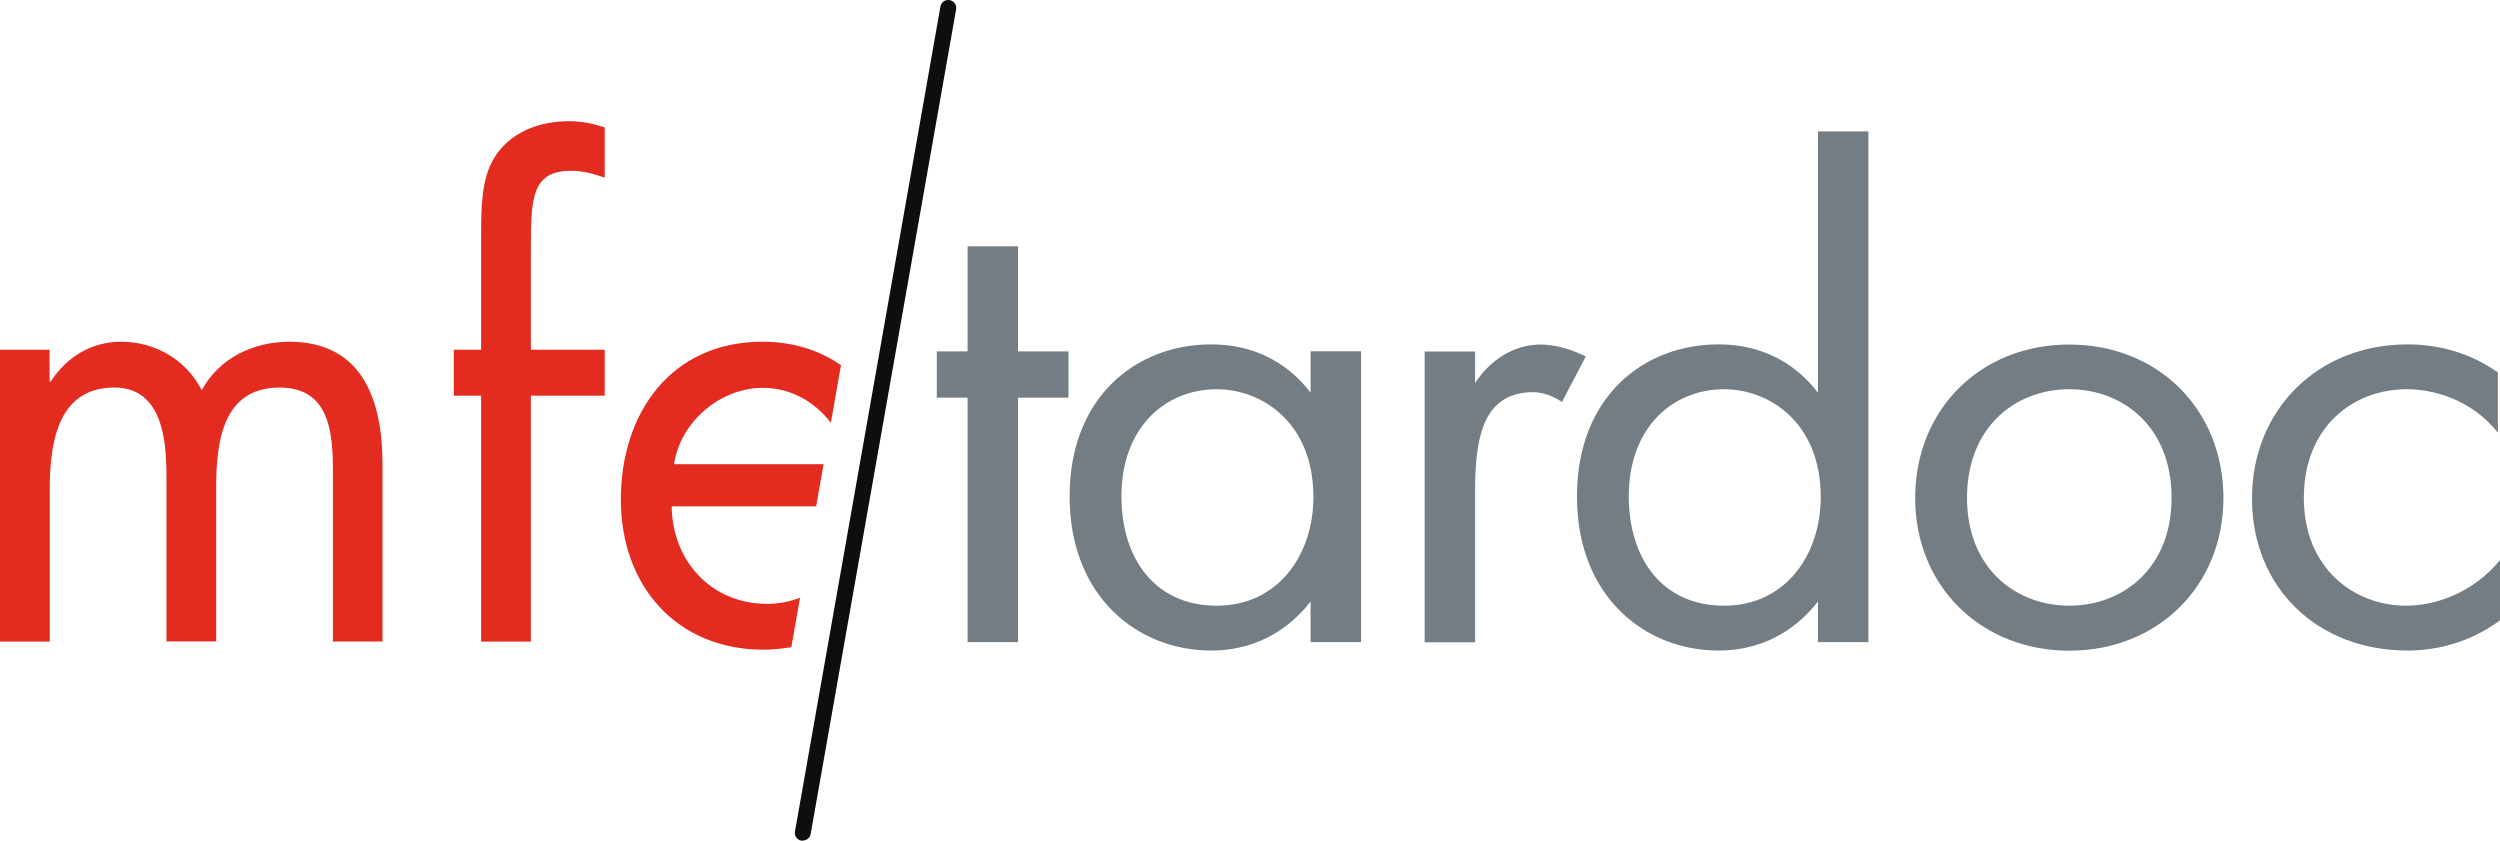
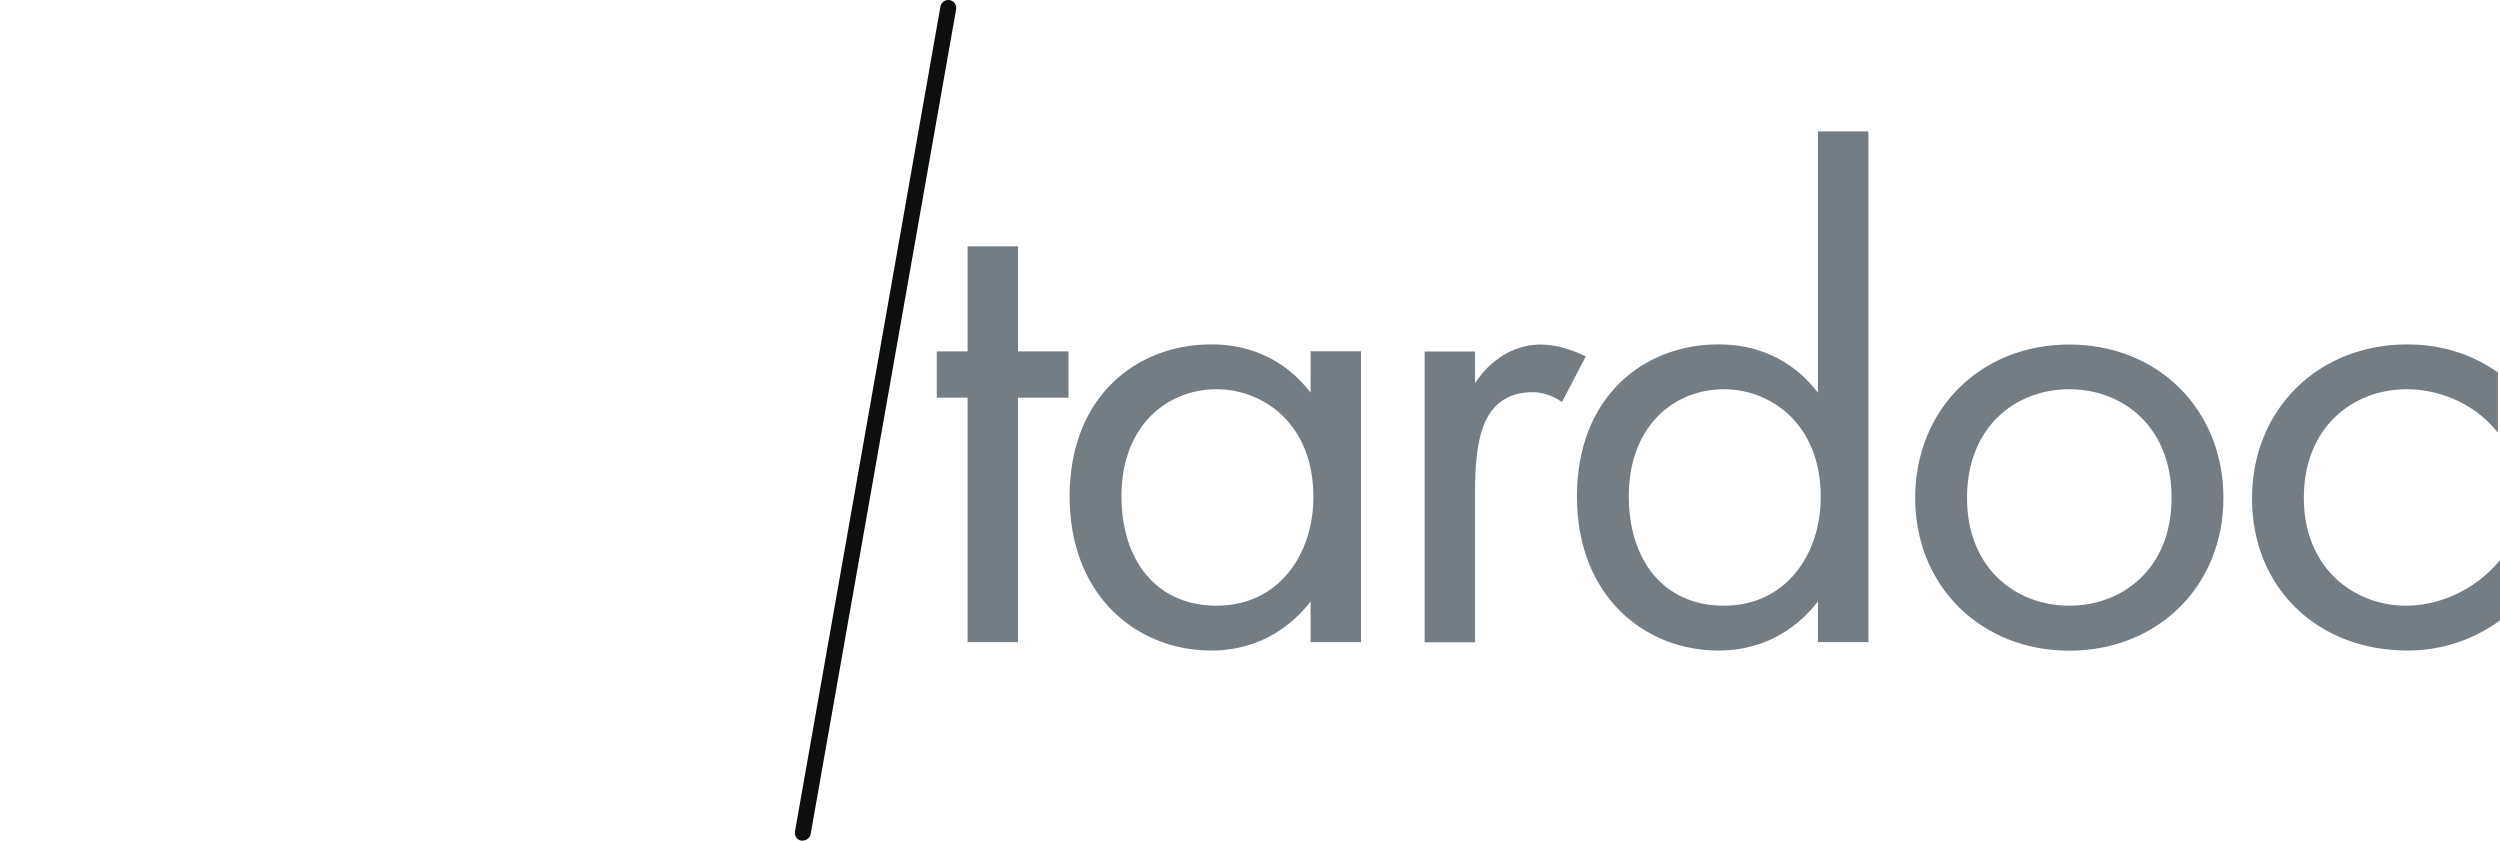
<svg xmlns="http://www.w3.org/2000/svg" id="Ebene_1" version="1.1" viewBox="0 0 178.43 60">
  <defs>
    <style>
      .st0 {
        fill: #747d84;
      }

      .st1 {
        fill: #e32b20;
      }

      .st2 {
        fill: #0d0e0e;
      }
    </style>
  </defs>
-   <path class="st1" d="M23.75,45.79h3.55v-12.67c0-4.39-1.33-8.73-6.65-8.73-2.53,0-5.01,1.15-6.25,3.46-1.11-2.17-3.32-3.46-5.76-3.46-2.13,0-3.9,1.11-5.01,2.83h-.09v-2.26H0v20.83h3.55v-10.77c0-3.15.44-7.36,4.61-7.36,3.41,0,3.72,3.72,3.72,6.29v11.83h3.55v-11.03c0-3.15.44-7.09,4.52-7.09,3.63,0,3.81,3.32,3.81,6.03v12.1h-.01ZM37.89,28.24h5.27v-3.28h-5.27v-7.05c0-3.68,0-5.72,2.88-5.72.89,0,1.6.22,2.39.49v-3.59c-.84-.27-1.68-.44-2.53-.44-2.13,0-4.21.75-5.36,2.62-.93,1.51-.93,3.68-.93,5.4v8.29h-1.95v3.28h1.95v17.55h3.55v-17.55h0ZM60.03,26.07c-1.51-1.05-3.38-1.68-5.62-1.68-6.51,0-10.1,5.09-10.1,11.26s3.99,10.72,10.19,10.72c.69,0,1.34-.08,1.98-.18l.62-3.53c-.7.27-1.47.44-2.34.44-4.03,0-6.78-3.1-6.82-6.96h10.31l.53-3.01h-10.67c.44-3.01,3.28-5.45,6.34-5.45,1.98,0,3.72,1,4.85,2.5l.72-4.1h.01Z" />
  <path class="st2" d="M57.3,60h-.1c-.31-.05-.52-.35-.46-.66L67.12.47c.05-.31.35-.52.66-.46.31.05.52.35.46.66l-10.38,58.85c-.05.28-.29.47-.56.47h0Z" />
  <path class="st0" d="M178.28,26.58c-1-.7-3.15-2-6.45-2-6.4,0-11.1,4.65-11.1,11s4.65,10.85,11.1,10.85c1.95,0,4.35-.5,6.6-2.15v-4.3c-1.9,2.3-4.55,3.25-6.7,3.25-3.7,0-7.3-2.65-7.3-7.7s3.5-7.75,7.35-7.75c1.85,0,4.6.7,6.5,3.1v-4.3h0ZM147.69,27.78c3.8,0,7.3,2.65,7.3,7.75s-3.55,7.7-7.3,7.7-7.3-2.6-7.3-7.7,3.5-7.75,7.3-7.75M147.69,46.44c6.3,0,11-4.6,11-10.9s-4.65-10.95-11-10.95-11,4.65-11,10.95,4.7,10.9,11,10.9M123.05,27.78c3.2,0,6.9,2.35,6.9,7.7,0,4.1-2.5,7.75-6.9,7.75s-6.8-3.35-6.8-7.8c0-5.05,3.25-7.65,6.8-7.65M129.75,28.03c-.95-1.25-3.1-3.45-7.1-3.45-5.3,0-10.1,3.7-10.1,10.85s4.85,11,10.1,11c3.65,0,5.9-1.95,7.1-3.5v2.9h3.6V9.38h-3.6v18.65ZM101.68,45.84h3.6v-10.95c0-3.4.6-4.8,1.2-5.6.55-.7,1.45-1.3,2.9-1.3.55,0,1.3.15,2.1.7l1.7-3.25c-.9-.45-2.1-.85-3.2-.85-2.8,0-4.35,2.2-4.7,2.75v-2.25h-3.6v20.76h0ZM86.84,27.78c3.2,0,6.9,2.35,6.9,7.7,0,4.1-2.5,7.75-6.9,7.75s-6.8-3.35-6.8-7.8c0-5.05,3.25-7.65,6.8-7.65M93.54,28.03c-.95-1.25-3.1-3.45-7.1-3.45-5.3,0-10.1,3.7-10.1,10.85s4.85,11,10.1,11c3.65,0,5.9-1.95,7.1-3.5v2.9h3.6v-20.76h-3.6v2.95h0ZM76.26,28.38v-3.3h-3.6v-7.5h-3.6v7.5h-2.2v3.3h2.2v17.45h3.6v-17.45s3.6,0,3.6,0Z" />
</svg>